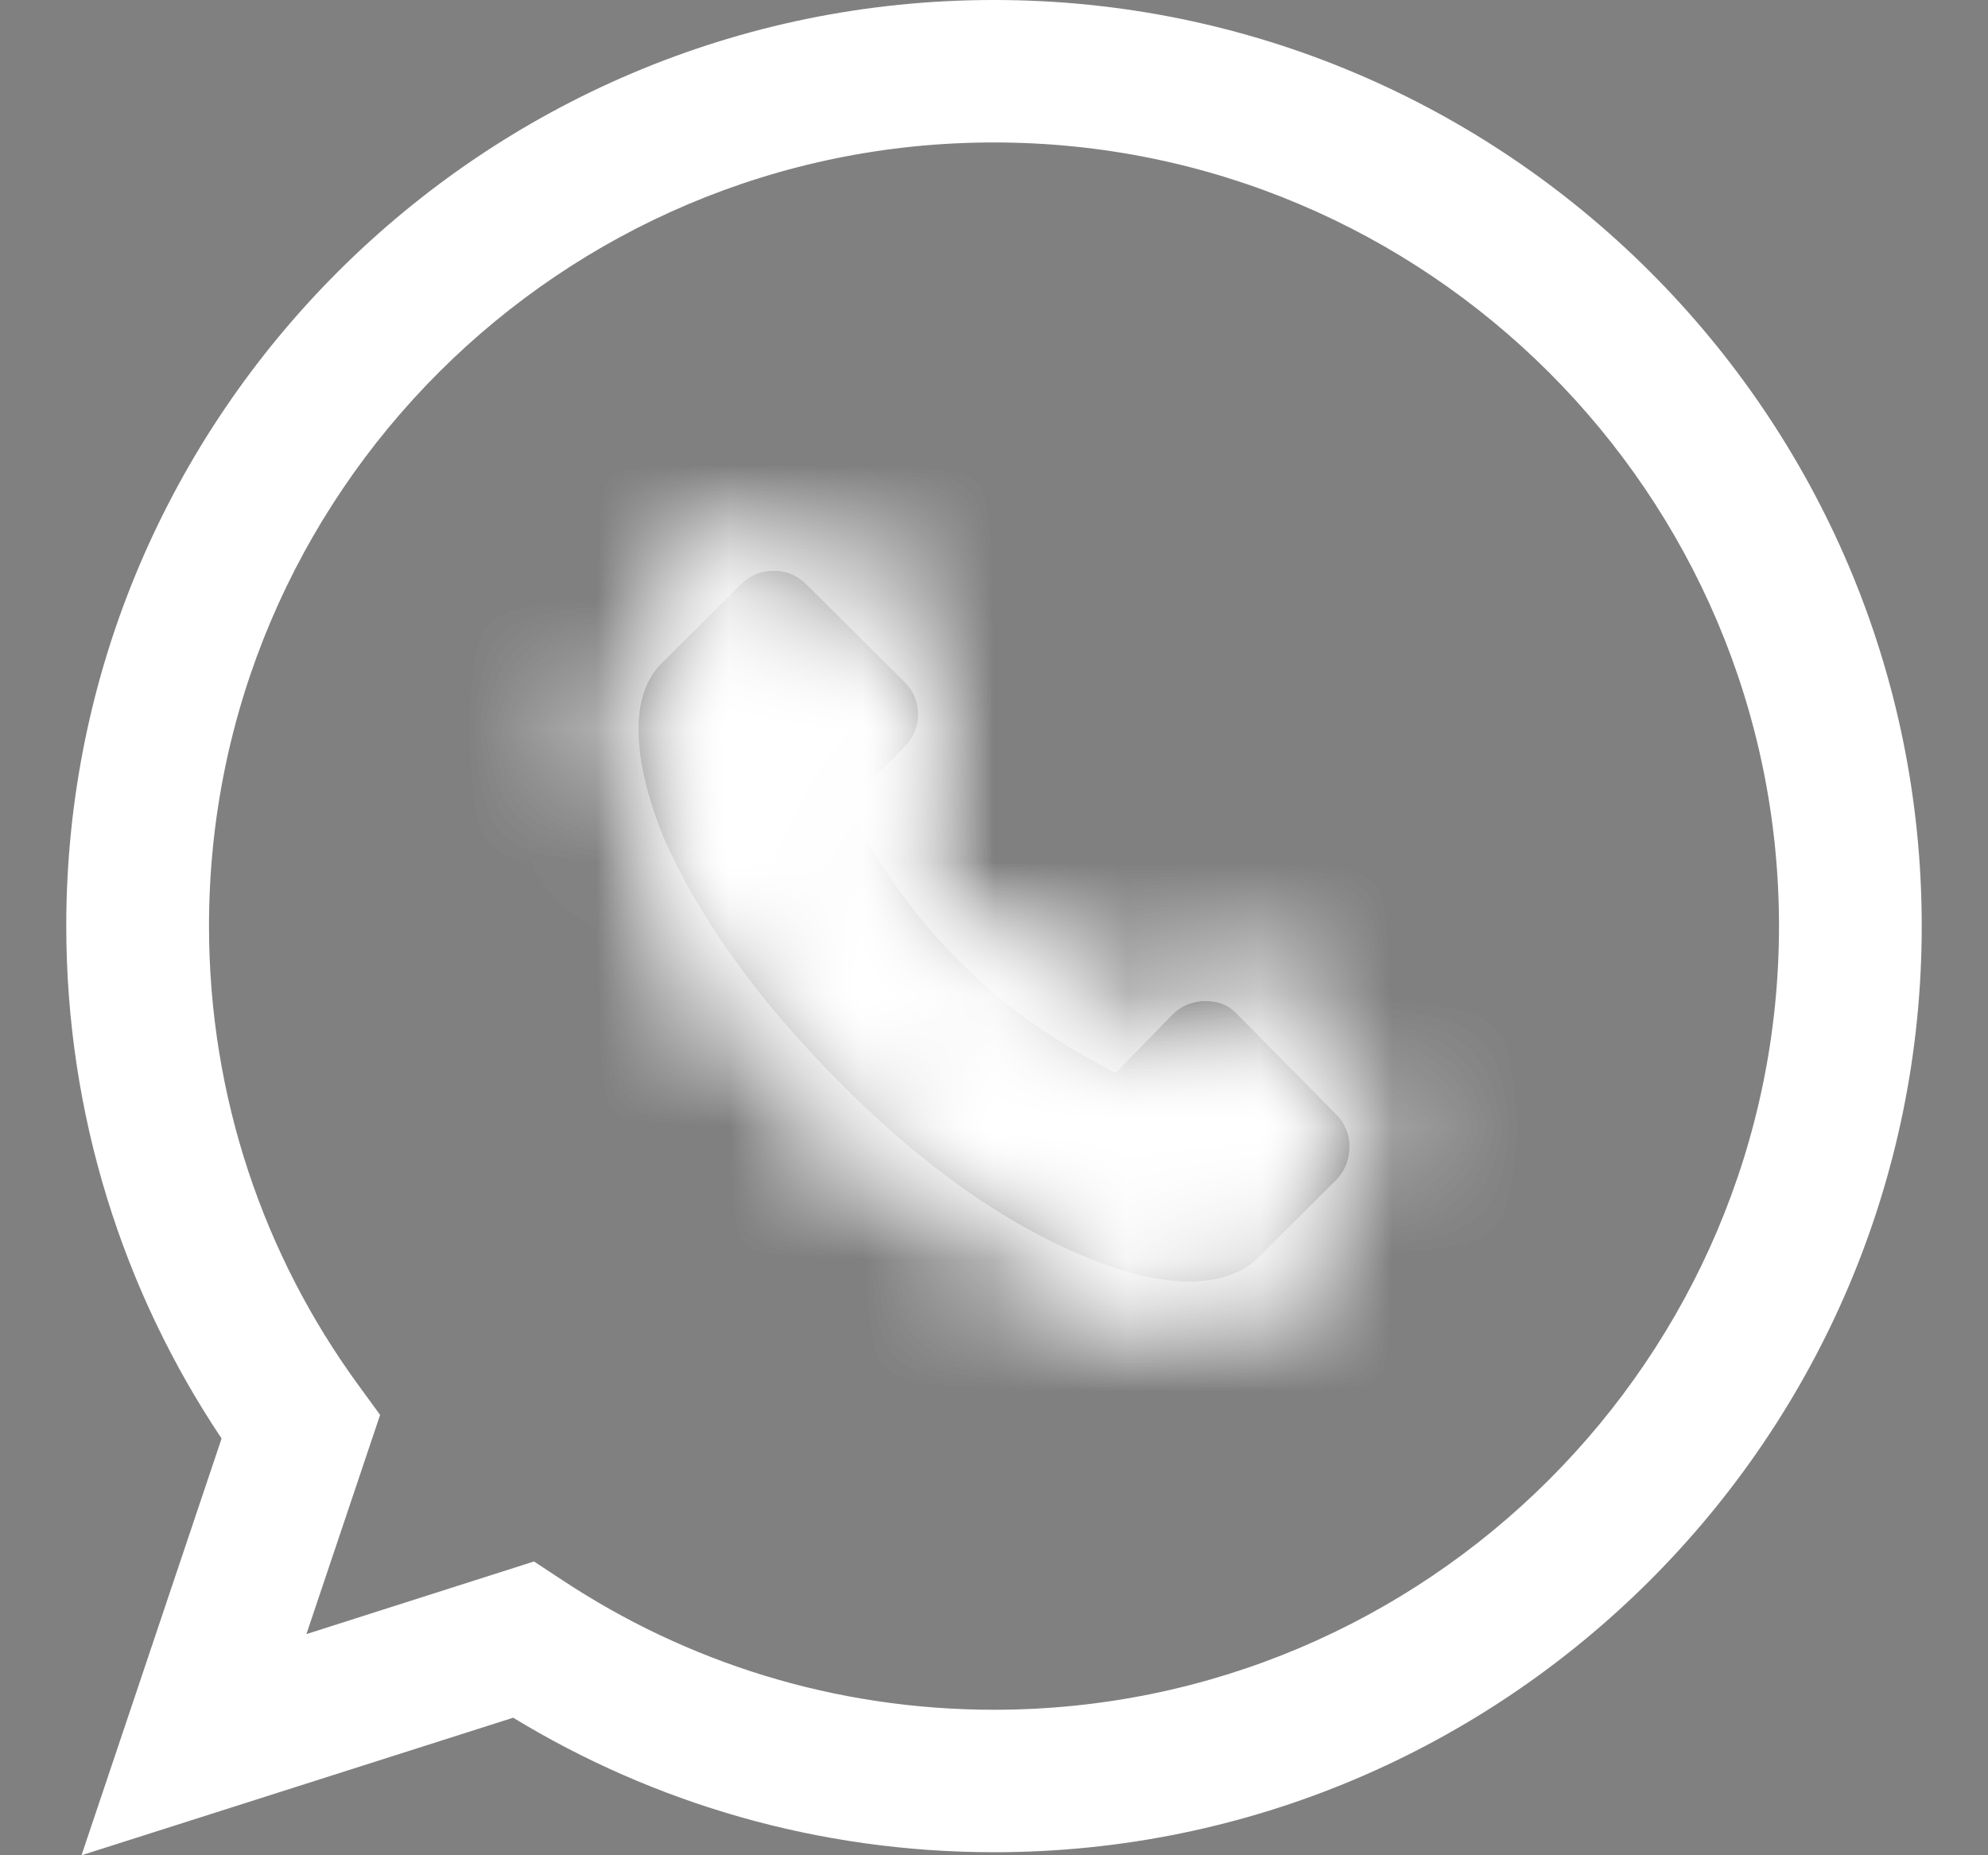
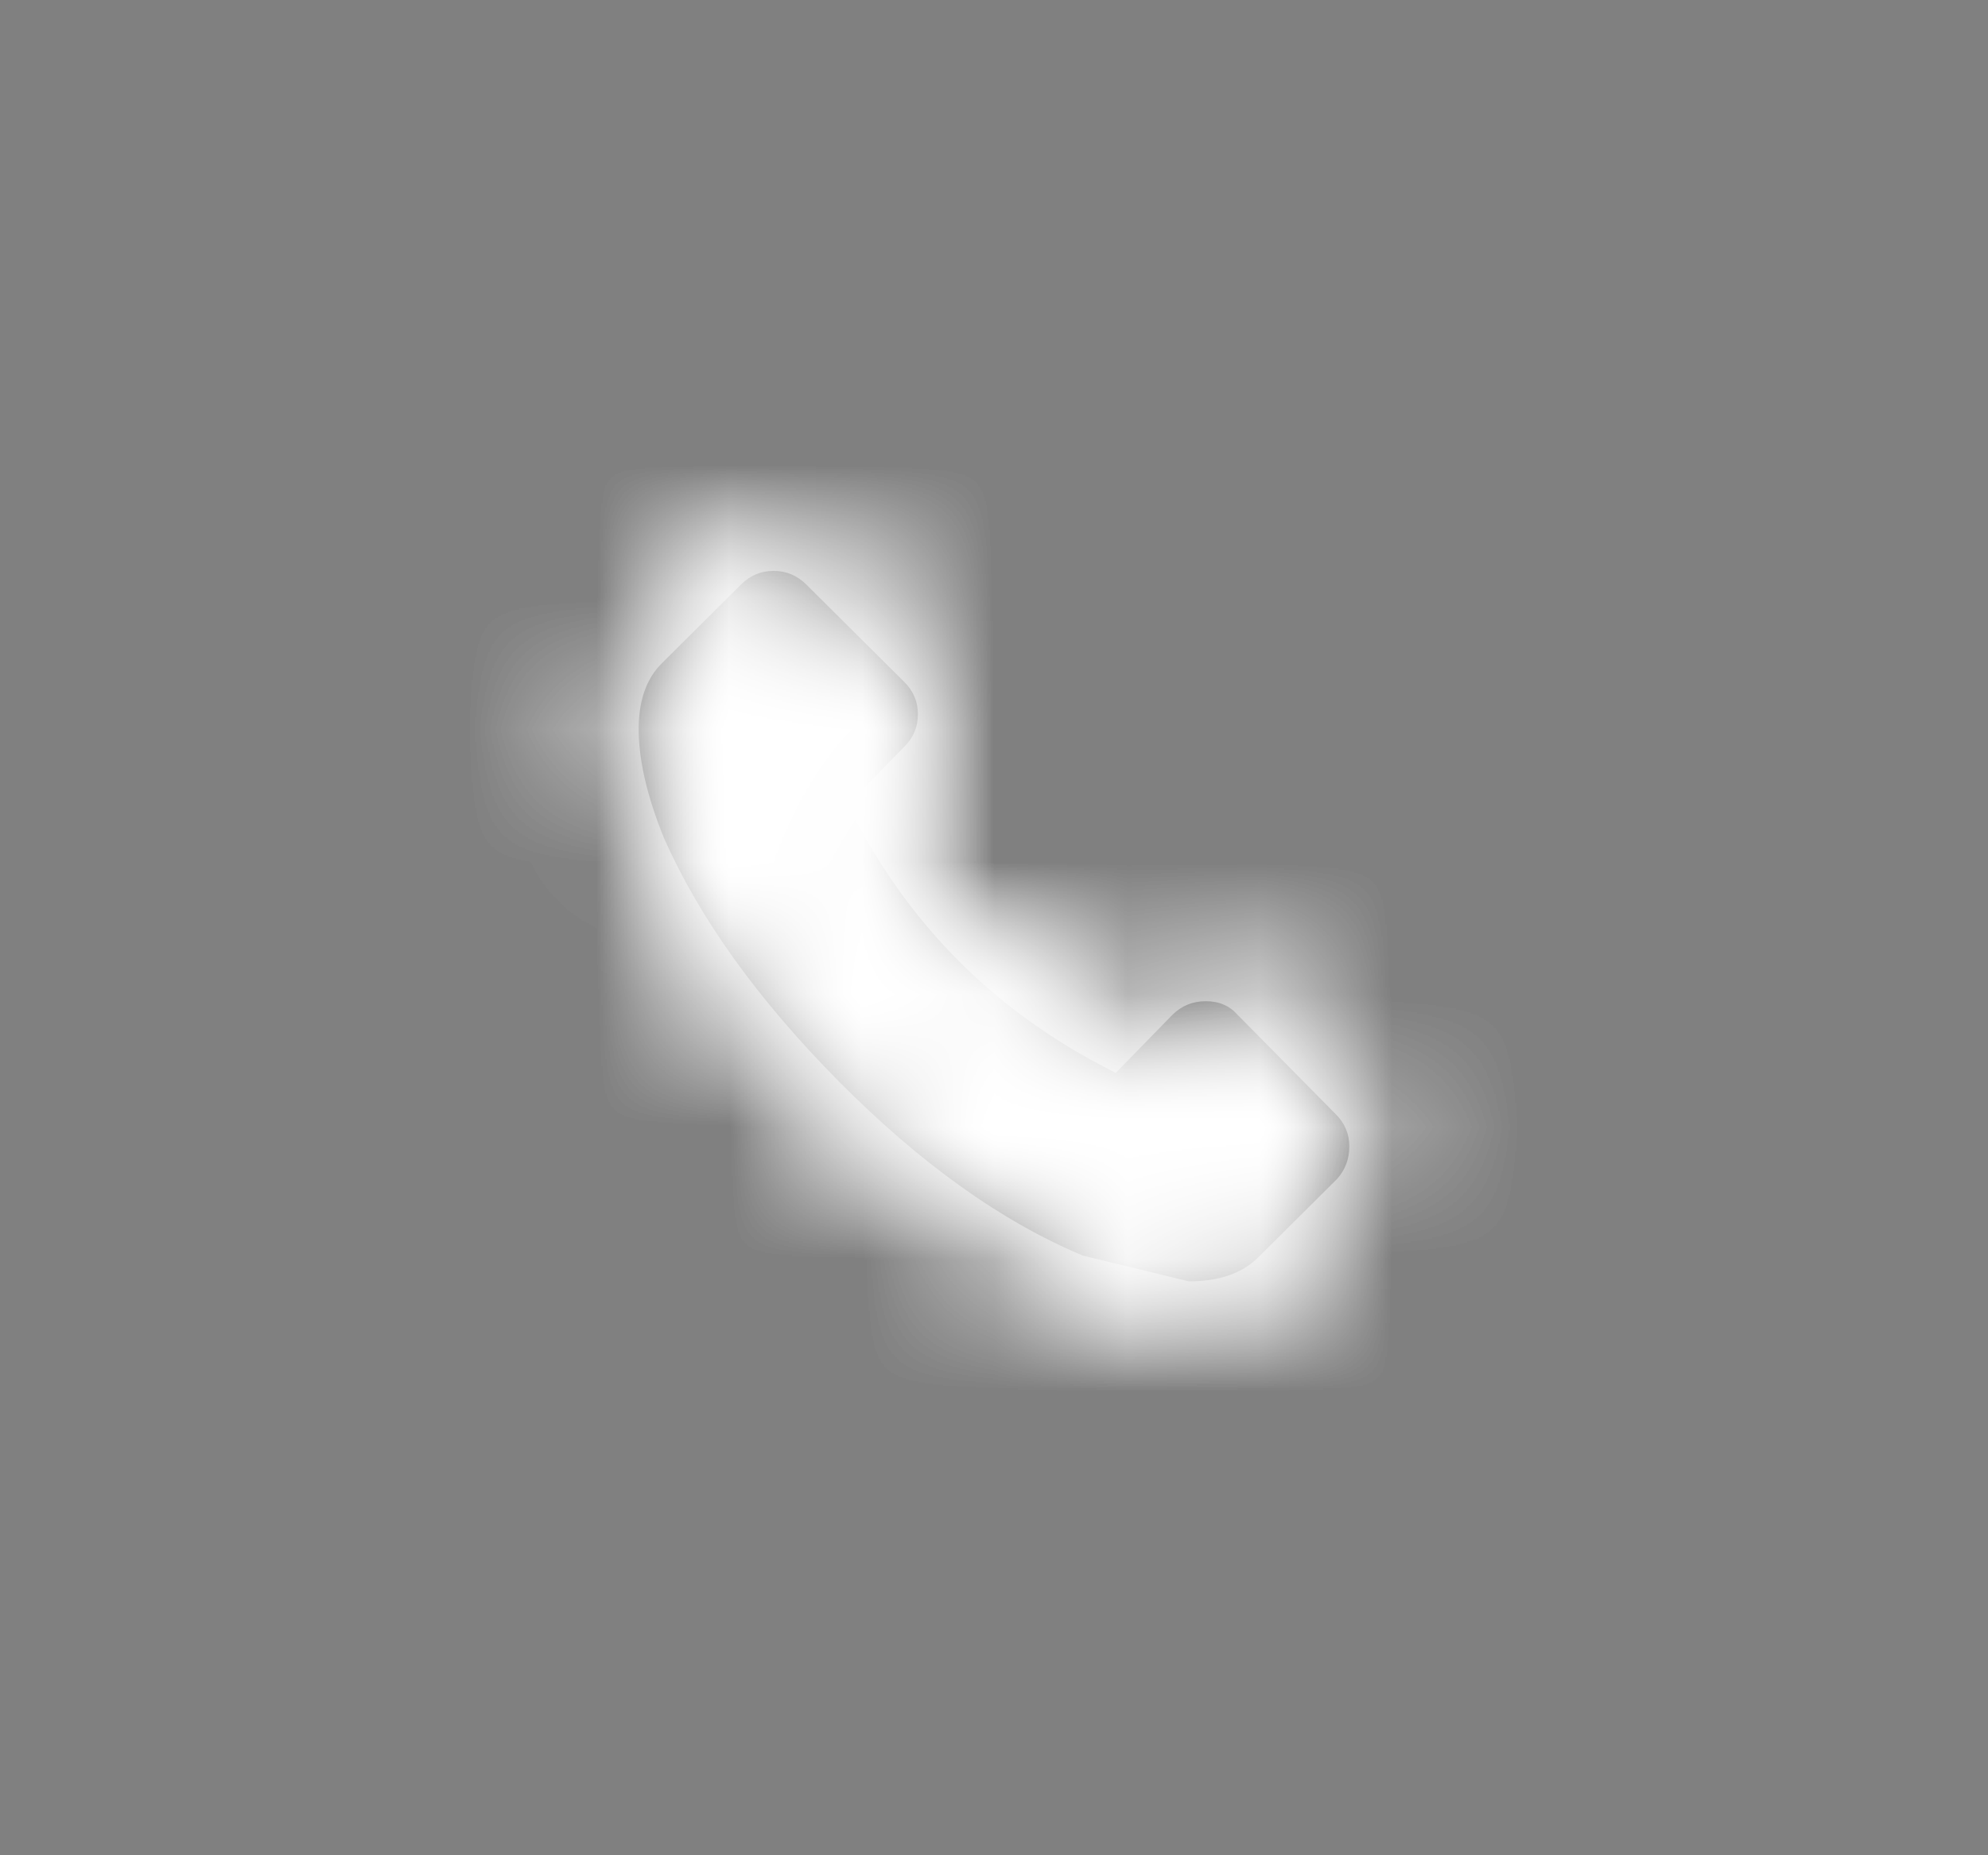
<svg xmlns="http://www.w3.org/2000/svg" width="15" height="14" viewBox="0 0 15 14" fill="none">
  <rect x="0" y="0" width="15" height="14" fill="#808080" stroke="none" />
  <mask id="path-1-inside-1_1258_5092" fill="white">
    <path d="M8.969 9.669C9.198 9.669 9.373 9.609 9.494 9.488L10.09 8.895C10.151 8.826 10.181 8.745 10.181 8.65C10.181 8.556 10.146 8.474 10.077 8.406L9.338 7.658C9.278 7.59 9.198 7.555 9.098 7.555C8.999 7.555 8.915 7.59 8.846 7.658L8.418 8.097L8.223 7.993C7.48 7.581 6.905 7.005 6.499 6.267L6.395 6.073L6.823 5.635C6.892 5.566 6.926 5.485 6.926 5.39C6.926 5.296 6.892 5.214 6.823 5.146L6.084 4.411C6.014 4.342 5.932 4.308 5.837 4.308C5.742 4.308 5.66 4.342 5.591 4.411L4.995 5.004C4.873 5.124 4.815 5.298 4.819 5.526C4.824 5.754 4.886 6.018 5.008 6.319C5.276 6.928 5.717 7.542 6.33 8.161C6.944 8.78 7.557 9.218 8.171 9.475C8.474 9.604 8.74 9.669 8.969 9.669Z" />
    <path d="M8.969 9.669C9.198 9.669 9.373 9.609 9.494 9.488L10.09 8.895C10.151 8.826 10.181 8.745 10.181 8.65C10.181 8.556 10.146 8.474 10.077 8.406L9.338 7.658C9.278 7.59 9.198 7.555 9.098 7.555C8.999 7.555 8.915 7.59 8.846 7.658L8.418 8.097L8.223 7.993C7.48 7.581 6.905 7.005 6.499 6.267L6.395 6.073L6.823 5.635C6.892 5.566 6.926 5.485 6.926 5.39C6.926 5.296 6.892 5.214 6.823 5.146L6.084 4.411C6.014 4.342 5.932 4.308 5.837 4.308C5.742 4.308 5.66 4.342 5.591 4.411L4.995 5.004C4.873 5.124 4.815 5.298 4.819 5.526C4.824 5.754 4.886 6.018 5.008 6.319C5.276 6.928 5.717 7.542 6.33 8.161C6.944 8.78 7.557 9.218 8.171 9.475C8.474 9.604 8.74 9.669 8.969 9.669Z" />
  </mask>
-   <path d="M8.969 9.669C9.198 9.669 9.373 9.609 9.494 9.488L10.09 8.895C10.151 8.826 10.181 8.745 10.181 8.65C10.181 8.556 10.146 8.474 10.077 8.406L9.338 7.658C9.278 7.59 9.198 7.555 9.098 7.555C8.999 7.555 8.915 7.59 8.846 7.658L8.418 8.097L8.223 7.993C7.48 7.581 6.905 7.005 6.499 6.267L6.395 6.073L6.823 5.635C6.892 5.566 6.926 5.485 6.926 5.39C6.926 5.296 6.892 5.214 6.823 5.146L6.084 4.411C6.014 4.342 5.932 4.308 5.837 4.308C5.742 4.308 5.66 4.342 5.591 4.411L4.995 5.004C4.873 5.124 4.815 5.298 4.819 5.526C4.824 5.754 4.886 6.018 5.008 6.319C5.276 6.928 5.717 7.542 6.33 8.161C6.944 8.78 7.557 9.218 8.171 9.475C8.474 9.604 8.74 9.669 8.969 9.669Z" fill="#222222" />
-   <path d="M8.969 9.669C9.198 9.669 9.373 9.609 9.494 9.488L10.09 8.895C10.151 8.826 10.181 8.745 10.181 8.65C10.181 8.556 10.146 8.474 10.077 8.406L9.338 7.658C9.278 7.59 9.198 7.555 9.098 7.555C8.999 7.555 8.915 7.59 8.846 7.658L8.418 8.097L8.223 7.993C7.48 7.581 6.905 7.005 6.499 6.267L6.395 6.073L6.823 5.635C6.892 5.566 6.926 5.485 6.926 5.39C6.926 5.296 6.892 5.214 6.823 5.146L6.084 4.411C6.014 4.342 5.932 4.308 5.837 4.308C5.742 4.308 5.66 4.342 5.591 4.411L4.995 5.004C4.873 5.124 4.815 5.298 4.819 5.526C4.824 5.754 4.886 6.018 5.008 6.319C5.276 6.928 5.717 7.542 6.33 8.161C6.944 8.78 7.557 9.218 8.171 9.475C8.474 9.604 8.74 9.669 8.969 9.669Z" fill="#222222" />
+   <path d="M8.969 9.669C9.198 9.669 9.373 9.609 9.494 9.488L10.09 8.895C10.151 8.826 10.181 8.745 10.181 8.65C10.181 8.556 10.146 8.474 10.077 8.406L9.338 7.658C9.278 7.59 9.198 7.555 9.098 7.555C8.999 7.555 8.915 7.59 8.846 7.658L8.418 8.097L8.223 7.993C7.48 7.581 6.905 7.005 6.499 6.267L6.395 6.073L6.823 5.635C6.892 5.566 6.926 5.485 6.926 5.39C6.926 5.296 6.892 5.214 6.823 5.146L6.084 4.411C6.014 4.342 5.932 4.308 5.837 4.308C5.742 4.308 5.66 4.342 5.591 4.411L4.995 5.004C4.873 5.124 4.815 5.298 4.819 5.526C4.824 5.754 4.886 6.018 5.008 6.319C5.276 6.928 5.717 7.542 6.33 8.161C6.944 8.78 7.557 9.218 8.171 9.475Z" fill="#222222" />
  <path d="M8.969 9.669C9.198 9.669 9.373 9.609 9.494 9.488L10.09 8.895C10.151 8.826 10.181 8.745 10.181 8.65C10.181 8.556 10.146 8.474 10.077 8.406L9.338 7.658C9.278 7.59 9.198 7.555 9.098 7.555C8.999 7.555 8.915 7.59 8.846 7.658L8.418 8.097L8.223 7.993C7.48 7.581 6.905 7.005 6.499 6.267L6.395 6.073L6.823 5.635C6.892 5.566 6.926 5.485 6.926 5.39C6.926 5.296 6.892 5.214 6.823 5.146L6.084 4.411C6.014 4.342 5.932 4.308 5.837 4.308C5.742 4.308 5.66 4.342 5.591 4.411L4.995 5.004C4.873 5.124 4.815 5.298 4.819 5.526C4.824 5.754 4.886 6.018 5.008 6.319C5.276 6.928 5.717 7.542 6.33 8.161C6.944 8.78 7.557 9.218 8.171 9.475C8.474 9.604 8.74 9.669 8.969 9.669Z" stroke="white" stroke-width="6" mask="url(#path-1-inside-1_1258_5092)" />
  <path d="M8.969 9.669C9.198 9.669 9.373 9.609 9.494 9.488L10.09 8.895C10.151 8.826 10.181 8.745 10.181 8.65C10.181 8.556 10.146 8.474 10.077 8.406L9.338 7.658C9.278 7.59 9.198 7.555 9.098 7.555C8.999 7.555 8.915 7.59 8.846 7.658L8.418 8.097L8.223 7.993C7.48 7.581 6.905 7.005 6.499 6.267L6.395 6.073L6.823 5.635C6.892 5.566 6.926 5.485 6.926 5.39C6.926 5.296 6.892 5.214 6.823 5.146L6.084 4.411C6.014 4.342 5.932 4.308 5.837 4.308C5.742 4.308 5.66 4.342 5.591 4.411L4.995 5.004C4.873 5.124 4.815 5.298 4.819 5.526C4.824 5.754 4.886 6.018 5.008 6.319C5.276 6.928 5.717 7.542 6.33 8.161C6.944 8.78 7.557 9.218 8.171 9.475C8.474 9.604 8.74 9.669 8.969 9.669Z" stroke="white" stroke-width="6" mask="url(#path-1-inside-1_1258_5092)" />
-   <path fill-rule="evenodd" clip-rule="evenodd" d="M7.497 1.075C5.865 1.075 4.386 1.737 3.313 2.808C2.24 3.88 1.577 5.358 1.577 6.987C1.577 8.281 1.994 9.48 2.704 10.452L2.868 10.677L2.312 12.331L4.029 11.783L4.245 11.925C5.181 12.544 6.297 12.902 7.501 12.902C10.766 12.902 13.423 10.248 13.423 6.988C13.423 3.728 10.766 1.075 7.501 1.075H7.497ZM2.552 2.048C3.818 0.784 5.567 0 7.497 0H7.501C11.361 0 14.5 3.134 14.5 6.988C14.5 10.841 11.361 13.977 7.501 13.977C6.172 13.977 4.932 13.607 3.872 12.962L0.615 14L1.672 10.855C0.93 9.747 0.5 8.414 0.5 6.987C0.5 5.06 1.285 3.313 2.552 2.048Z" fill="white" />
</svg>